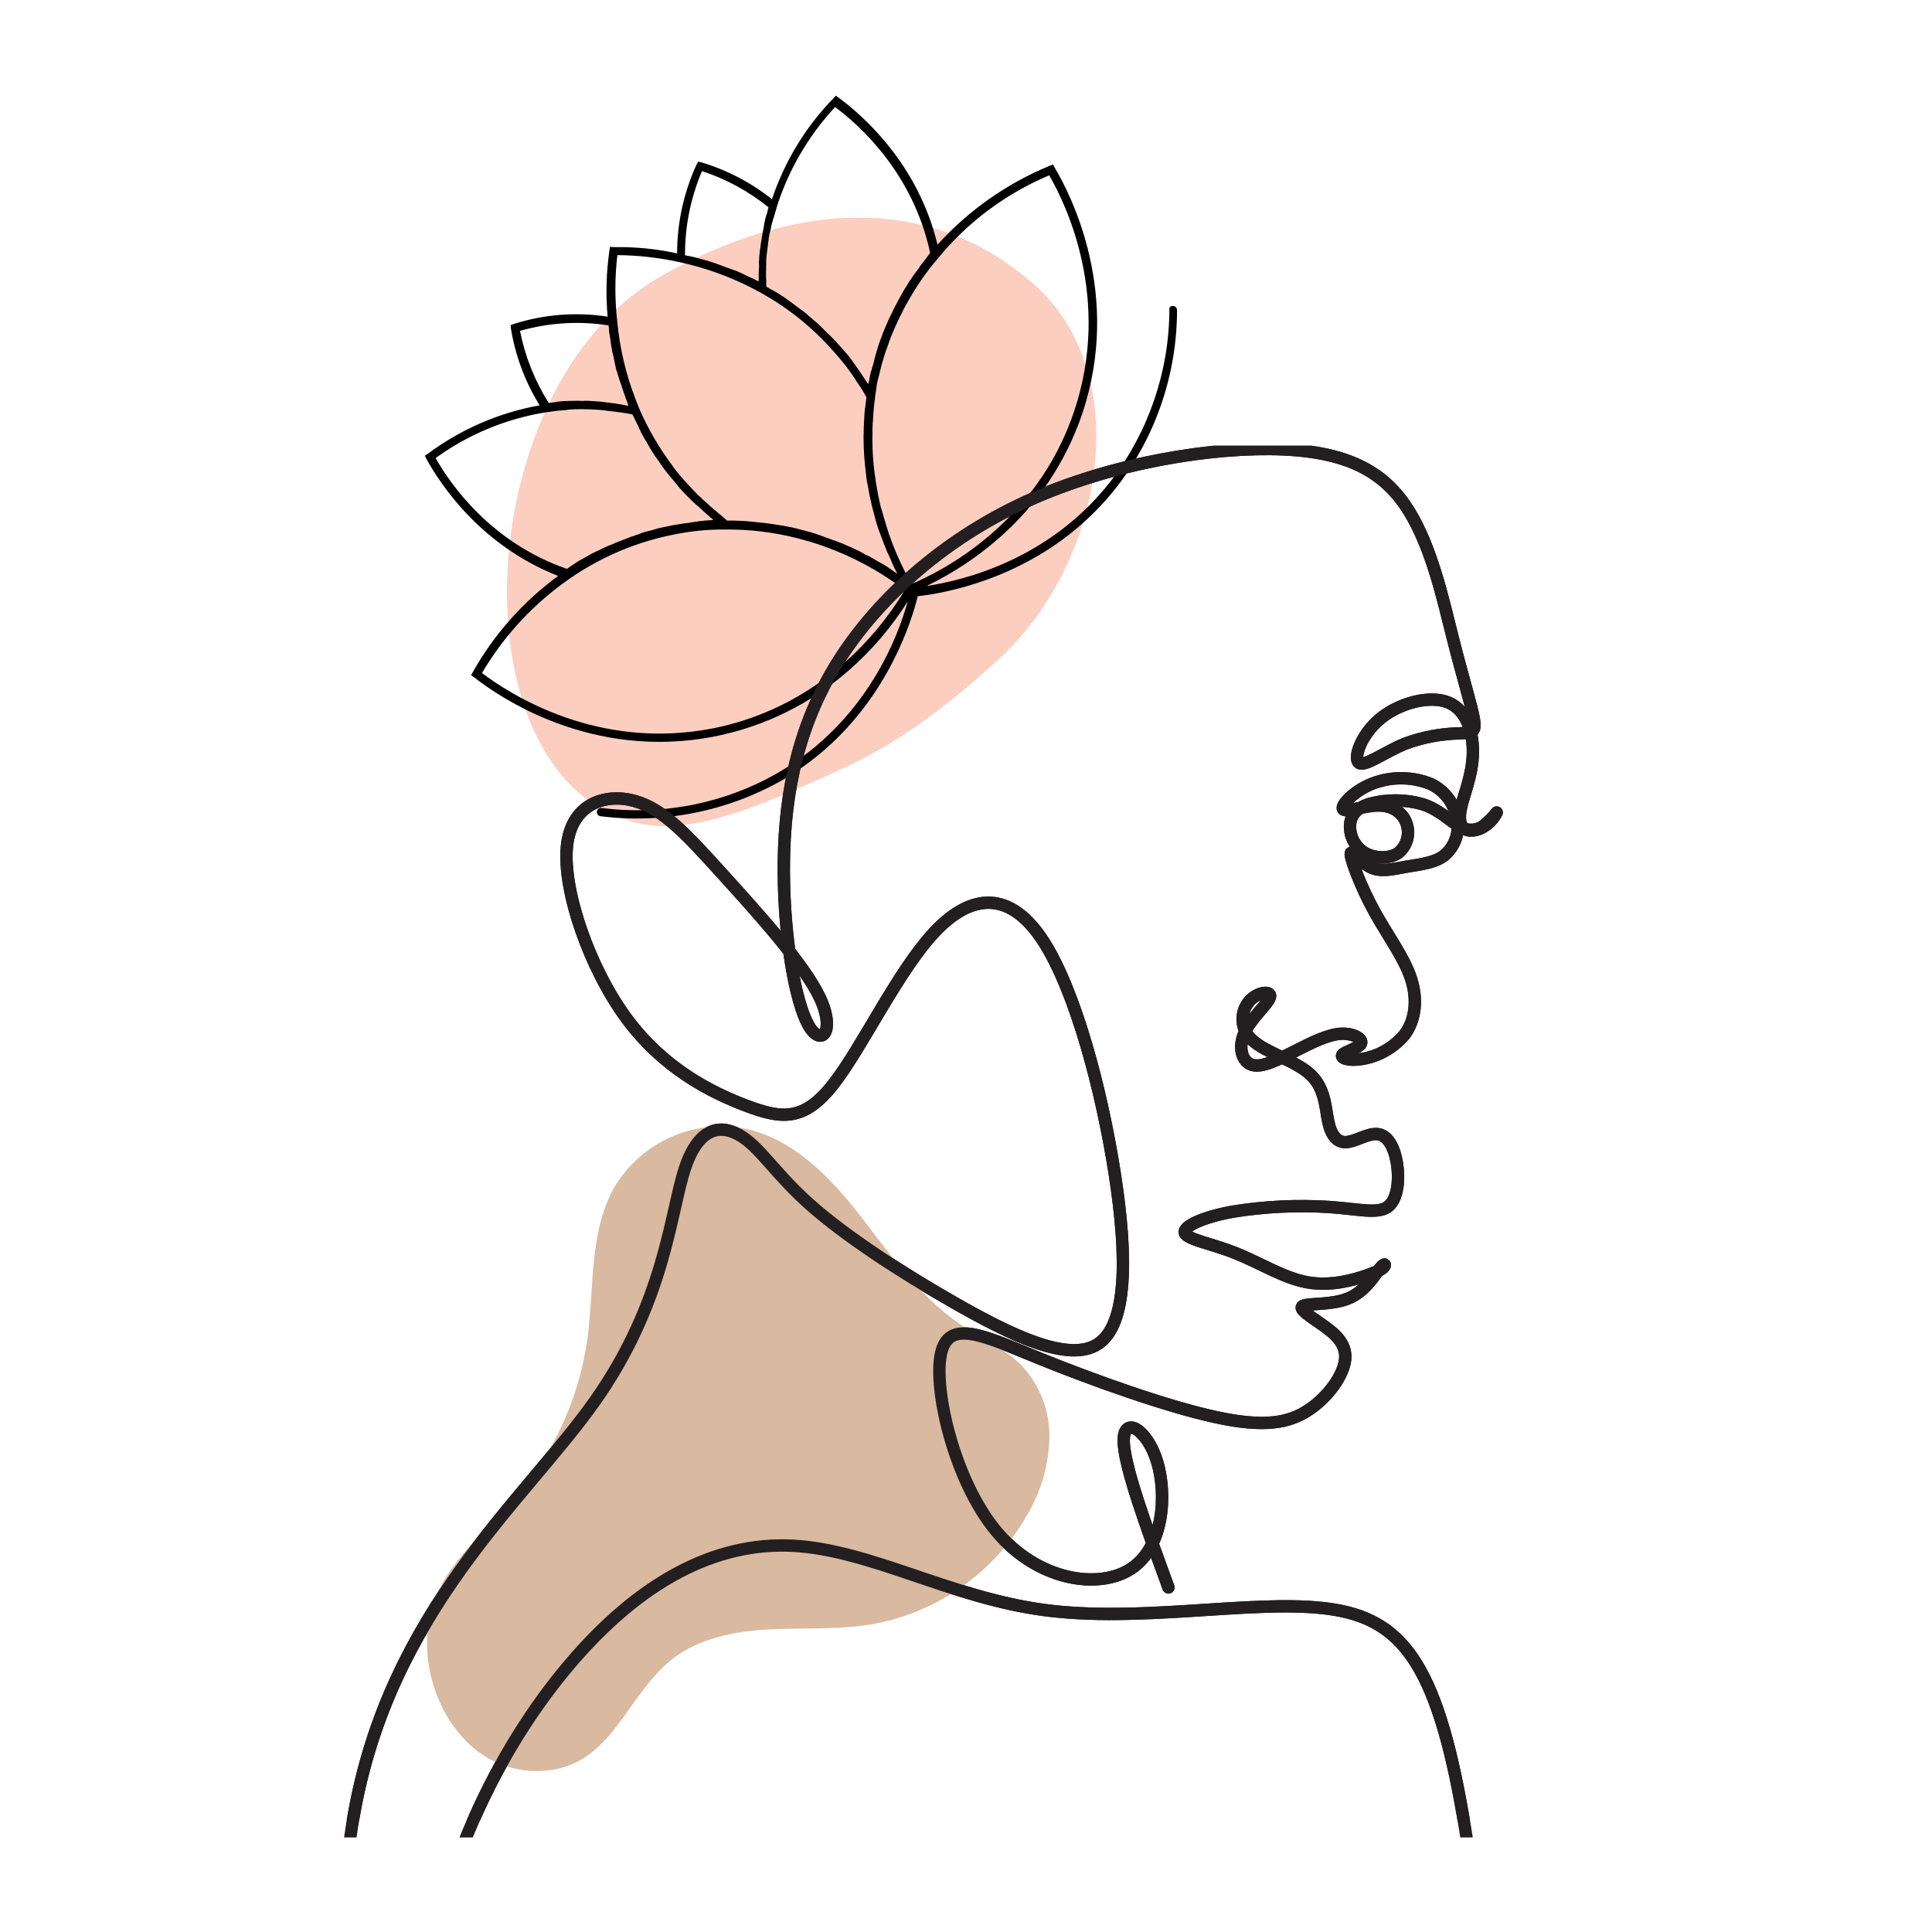
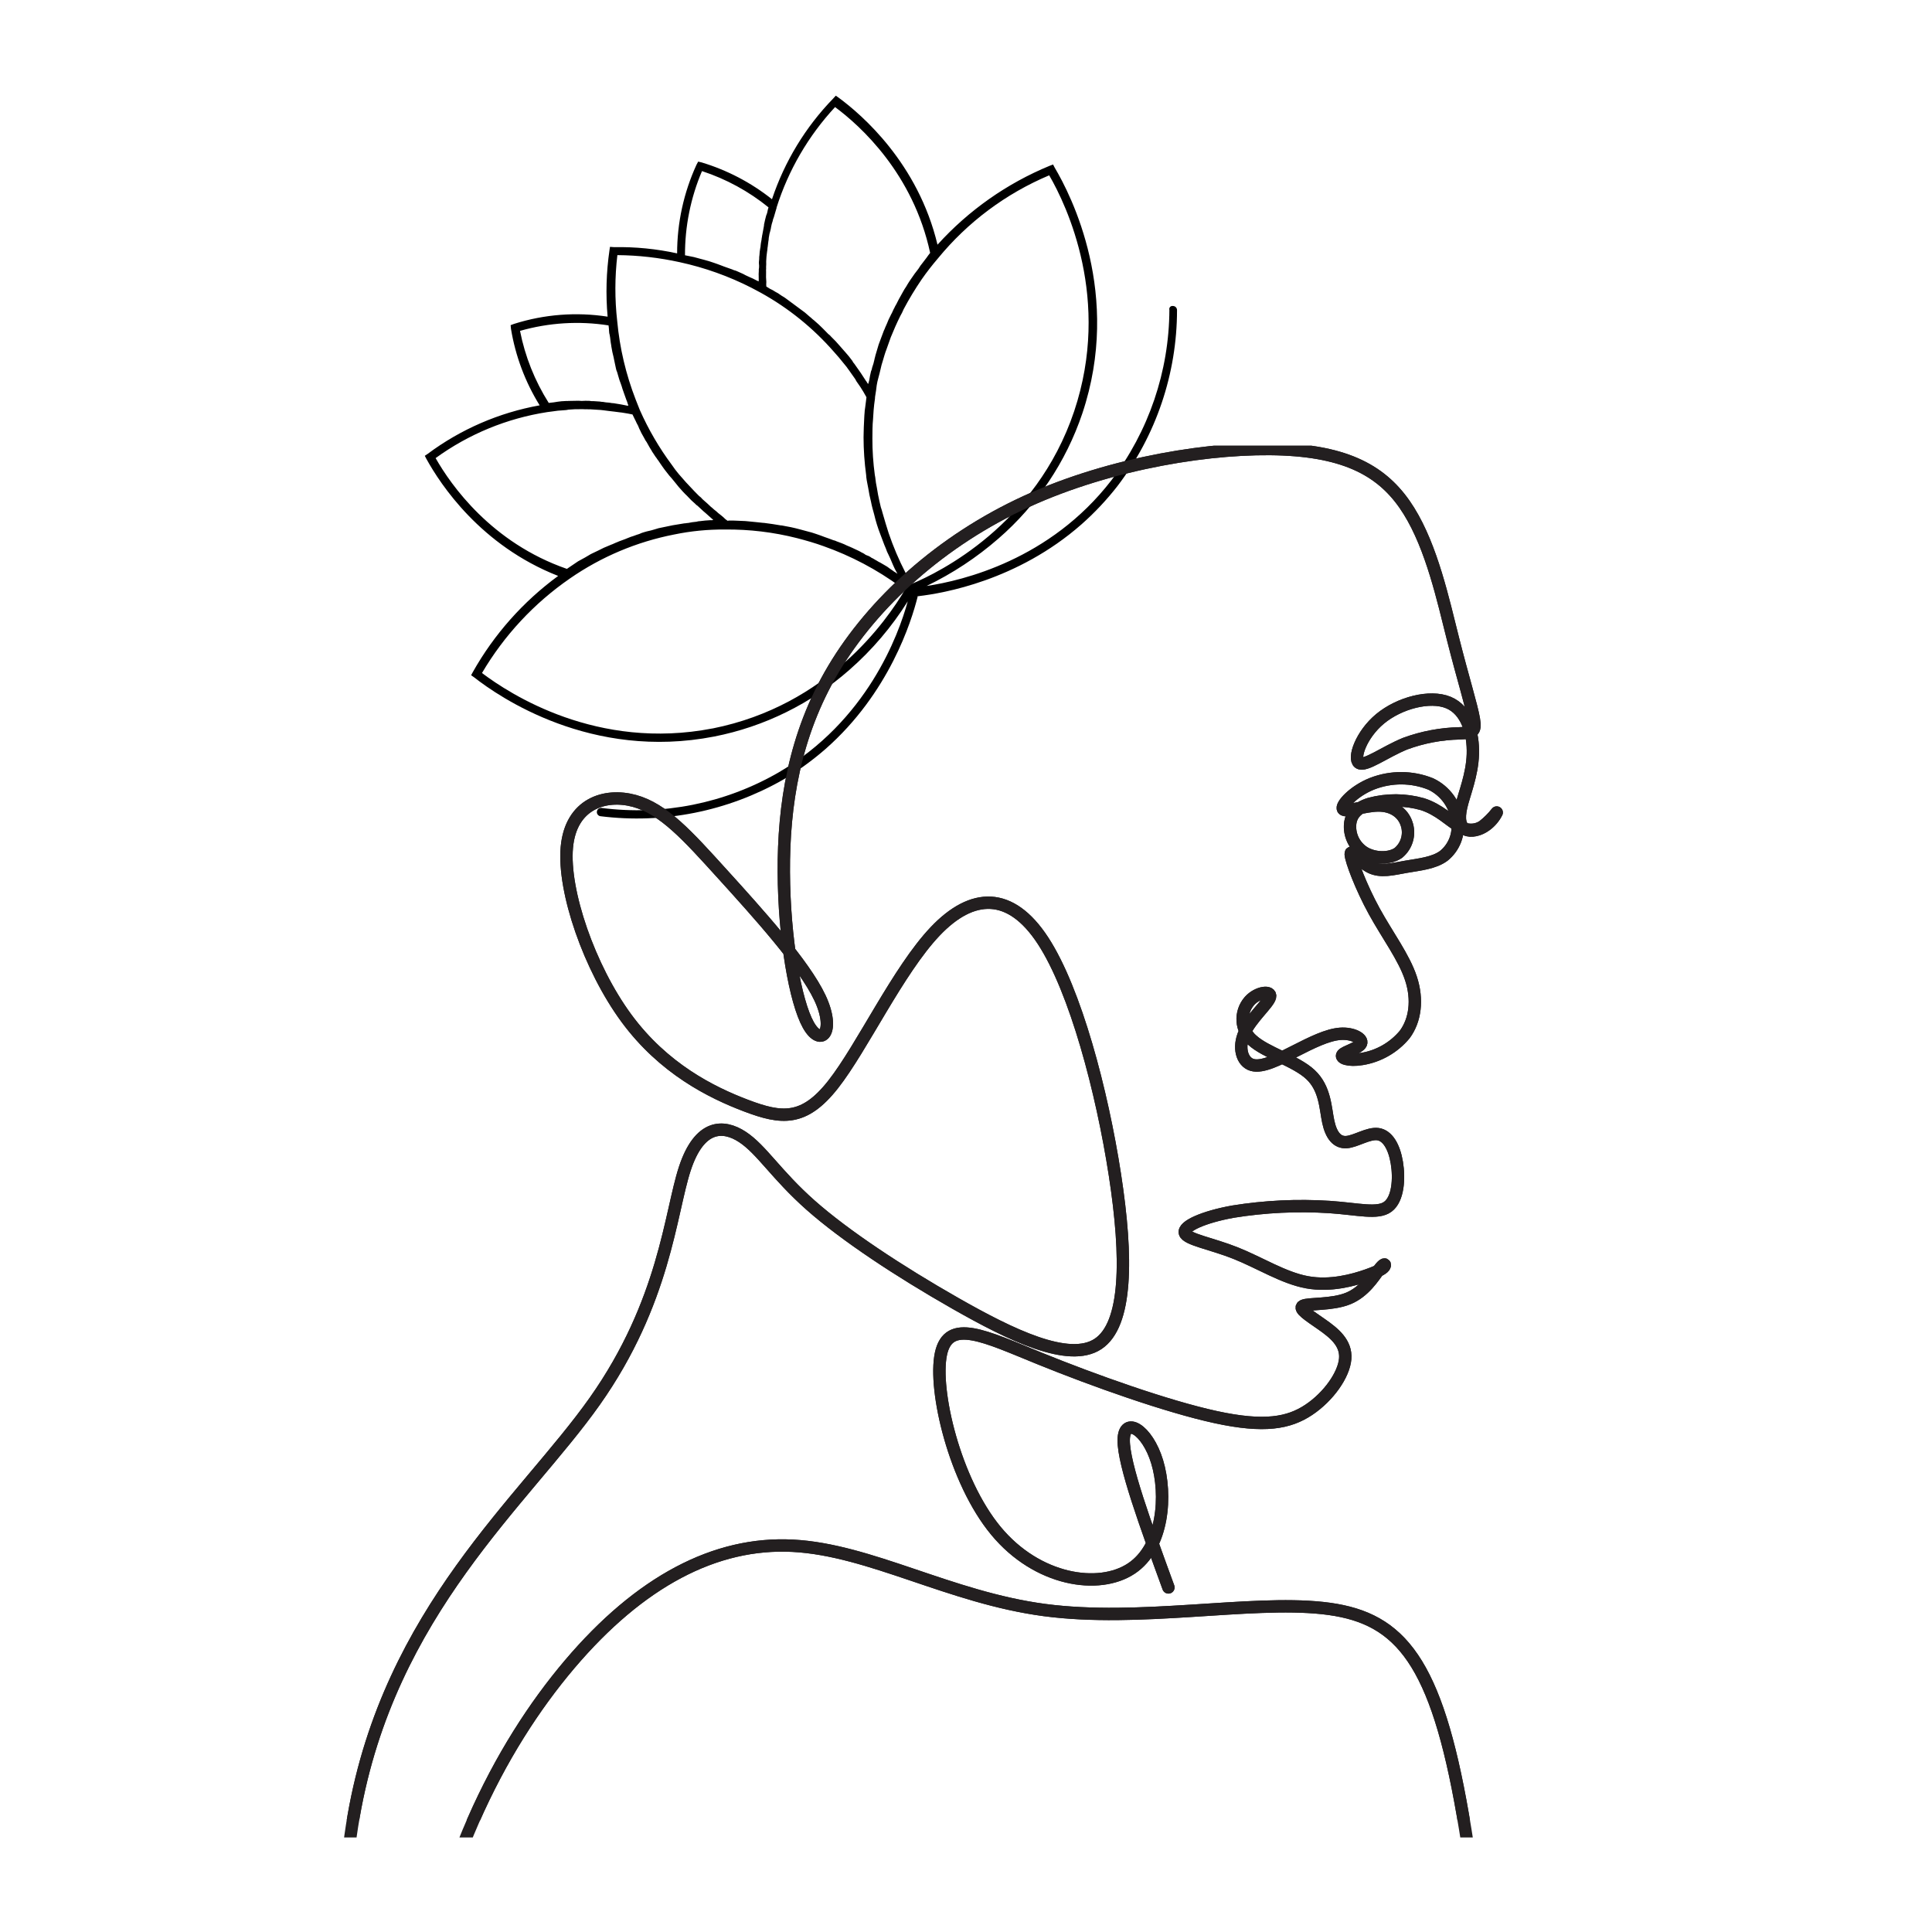
<svg xmlns="http://www.w3.org/2000/svg" id="Layer_1" viewBox="0 0 400 400">
  <defs>
    <clipPath id="clippath">
      <rect x="51.86" y="-383.94" width="296.27" height="327.89" fill="none" />
    </clipPath>
    <clipPath id="clippath-1">
      <rect x="104.64" y="45.04" width="122.61" height="126.33" fill="none" />
    </clipPath>
    <clipPath id="clippath-2">
      <rect x="82.07" y="39.97" width="152.87" height="136.15" transform="translate(-2.39 212.51) rotate(-67.27)" fill="none" />
    </clipPath>
    <clipPath id="clippath-3">
      <rect x="82.07" y="39.97" width="152.87" height="136.15" transform="translate(-2.39 212.51) rotate(-67.27)" fill="none" />
    </clipPath>
    <clipPath id="clippath-4">
      <rect x="70.14" y="92.28" width="259.72" height="288.15" fill="none" />
    </clipPath>
    <clipPath id="clippath-5">
      <rect x="87.66" y="19.57" width="156.05" height="150.21" fill="none" />
    </clipPath>
    <clipPath id="clippath-6">
      <rect x="81.57" y="36.35" width="160.43" height="110.27" transform="translate(-20.16 129.45) rotate(-41.27)" fill="none" />
    </clipPath>
    <clipPath id="clippath-7">
      <rect x="81.57" y="36.35" width="160.43" height="110.27" transform="translate(-20.16 129.45) rotate(-41.27)" fill="none" />
    </clipPath>
    <clipPath id="clippath-8">
      <rect x="81.57" y="36.35" width="160.43" height="110.27" transform="translate(-20.16 129.45) rotate(-41.27)" fill="none" />
    </clipPath>
    <clipPath id="clippath-9">
      <rect x="88.19" y="232.94" width="129.51" height="133.76" fill="none" />
    </clipPath>
    <clipPath id="clippath-10">
      <rect x="83.69" y="257.06" width="143.71" height="107.48" transform="translate(-191.77 323.58) rotate(-65.52)" fill="none" />
    </clipPath>
    <clipPath id="clippath-11">
-       <rect x="83.69" y="257.06" width="143.71" height="107.48" transform="translate(-191.77 323.58) rotate(-65.52)" fill="none" />
-     </clipPath>
+       </clipPath>
    <clipPath id="clippath-12">
      <rect x="83.69" y="257.06" width="143.71" height="107.48" transform="translate(-191.77 323.58) rotate(-65.52)" fill="none" />
    </clipPath>
    <clipPath id="clippath-13">
      <rect x="70.14" y="92.28" width="254.14" height="284.57" fill="none" />
    </clipPath>
  </defs>
  <g clip-path="url(#clippath)">
    <g id="Group_35182">
-       <path id="Path_37697" d="M343.9-244.43c-1.94,2.31-4.45,4.08-7.28,5.12l-1.27,.32h-.38l-.57,.13h-1.27c.13-1.27,.32-2.47,.57-3.73,1.97-8.19,2.97-16.58,2.97-25,3.16,.32,1.2-4.43,.19-6.14,1.45-.82-3.23-5.51-3.61-5.95-2.66-3.1-5-6.39-6.14-10.32s-1.71-7.47-2.72-11.2-2.85-9.24-4.62-13.74c-3.29-8.75-8.13-16.83-14.3-23.86-5.71-6.24-12.67-11.2-20.44-14.56-4.99-2.14-10.29-3.49-15.7-3.99-5.16-.42-10.35-.16-15.44,.76-10.09,1.48-19.97,4.16-29.43,7.98-7.06,3.04-13.84,6.71-20.25,10.95-3.67,2.4-7.4,4.74-10.88,7.4-2.97,2.07-5.35,4.89-6.9,8.16-1.58,3.29-2.02,7.79-1.71,11.9s.57,8.48-.82,12.66c-.63,2.03-1.62,3.94-2.91,5.63-1.46,1.77-3.1,3.29-4.68,4.93-3.23,3.36-6.26,6.96-9.24,10.57s-5.82,6.96-8.48,10.63c-1.92,2.49-3.47,5.24-4.62,8.16-1.27,3.66-1.64,7.56-1.08,11.39,.44,3.48,1.65,6.71,2.59,10.06,.63,2.09,1.27,4.68-.57,6.39s-4.11,.95-6.01,.38c-3.29-.89-6.39-2.15-9.62-3.1-8.35-2.47-17.02-2.66-25.12,.89-4.58,1.93-8.71,4.77-12.15,8.35-2.42-4.96-4.49-10.07-6.2-15.32-5.06-17.21-6.9-36.13-2.85-53.67,3.61-15.63,11.77-29.81,22.21-41.83,10.33-12.08,22.93-22.02,37.08-29.24,6.75-3.31,13.7-6.19,20.82-8.61,6.34-2.33,12.81-4.31,19.36-5.95,3.57-.87,7.16-1.58,10.79-2.13,3.63-.55,7.28-.93,10.94-1.14,3.66-.21,7.33-.26,11-.14,3.67,.12,7.33,.41,10.97,.87,3.64,.45,7.26,1.07,10.84,1.86,3.59,.79,7.13,1.74,10.63,2.84,3.5,1.11,6.94,2.38,10.32,3.8s6.7,3,9.94,4.73c4.68,2.47,9.68,5.32,13.42,9.05,.3,.31,.58,.65,.82,1.01-.06-.06,0,.13,0,.19s0,.06,.06,0c-.23,.05-.46,.07-.7,.06h-.44l-.82-.19c-4.11-1.01-8.23-2.6-12.28-3.86-15.89-5.14-32.37-8.21-49.04-9.11-10.98-.42-21.97,.17-32.85,1.77-8.73,1.26-17.59,2.85-25.88,5.95-1.84,.7-4.37,1.46-5.7,3.04s.06,2.4,1.2,3.04c1.22,.57,2.52,.91,3.86,1.01,2.6,.38,5.25,.63,7.85,.95,8.61,1.01,17.28,2.02,25.82,3.54h-3.99c-3.67,0-7.28,0-10.88,.19-9.39,.38-18.68,2.09-27.59,5.06-15.31,5.32-27.91,16.01-37.34,29.05-6.71,9.37-12.47,20.25-15.12,31.58-.51,2.09-1.58,5.57-.32,7.66,2.47,3.99,5.89-.44,7.85-2.34,5.34-5.5,11.36-10.31,17.91-14.3,8.99-5.35,18.87-9.02,29.17-10.82,3.45-.75,6.98-1.02,10.51-.82l1.52,.19h.25c-.5,.83-1.2,1.52-2.02,2.02-1.46,.95-3.04,1.84-4.56,2.66-11.77,6.45-23.29,12.97-33.66,21.52-14.23,11.55-25.71,26.12-33.6,42.66-.44,.95,2.15,2.66,2.53,1.83,8.28-17.28,20.45-32.4,35.56-44.18,5.99-4.67,12.29-8.92,18.86-12.72,4.62-2.72,9.36-5.13,13.99-7.79,1.45-.73,2.83-1.6,4.11-2.59,.78-.45,1.33-1.21,1.52-2.09,.13-1.84-2.47-2.97-3.92-3.35-2.95-.55-5.96-.59-8.92-.13-18.48,2.09-35.94,10.82-49.3,23.61-1.77,1.71-3.42,3.48-5.25,5.06l-.25,.25c0-.4,.01-.8,.06-1.2,.2-1.82,.56-3.62,1.08-5.38,3.23-11.77,9.49-23.04,16.96-32.59,4.76-6.19,10.37-11.68,16.64-16.33,7.52-5.39,16-9.28,24.99-11.46,8.69-2.04,17.59-3.08,26.52-3.1h8.73c.89,0,3.35,.25,4.05-.57s-.89-1.96-1.52-2.28c-1.4-.57-2.87-.95-4.37-1.14-8.73-1.65-17.72-2.72-26.58-3.73l-8.29-1.01-1.33-.19c.59-.58,1.27-1.05,2.02-1.39,2.91-1.35,5.94-2.41,9.05-3.17,9.96-2.72,20.15-4.5,30.44-5.32,10.81-.94,21.68-.84,32.46,.32,14.94,1.65,29.37,5.38,43.54,10.06l5.76,1.84c1.06,.35,2.17,.54,3.29,.57,3.1-.32-1.64-4.68-2.28-5.32-4.86-3.94-10.17-7.3-15.82-10-8.26-4.16-16.93-7.43-25.88-9.75-19.73-4.99-40.38-5.01-60.12-.06-6.56,1.64-13.02,3.62-19.36,5.95-7.17,2.46-14.17,5.4-20.95,8.8-14.15,7.34-26.74,17.35-37.07,29.48-10.44,12.02-18.54,26.46-22.08,42.21-3.99,17.59-2.09,36.58,3.04,53.79,1.77,6.01,4.49,11.58,7.09,17.28l.32,.57c-2.11,2.4-3.8,5.14-5,8.1-2.4,5.82-2.21,12.09-.76,18.16-3.16,2.53-6.64,4.81-9.43,7.72-5.51,5.76-7.6,13.54-7.09,21.39,.6,7.77,2.92,15.31,6.77,22.09,2.66,4.87,6.2,9.81,10.82,13.23-.41,1.04-.68,2.12-.82,3.23-.82,6.01,3.74,10.95,8.35,14.11,5.73,3.83,12.32,6.18,19.17,6.83,5.25,.57,12.02,.25,15.76-4.11,4.75-5.51,2.72-14.68,.89-20.95-2.35-8.35-6.16-16.21-11.26-23.23-5.06-6.77-11.58-12.02-17.66-17.78-2.9-2.62-5.45-5.6-7.59-8.86-2.38-3.71-4.11-7.8-5.13-12.09,2.73-2.05,4.96-4.69,6.52-7.72,1.56-3.27,2.17-6.91,1.77-10.51-.4-2.81-1.24-5.54-2.47-8.1,4.72-5.35,10.9-9.2,17.78-11.08,8.48-2.28,16.64-.19,24.68,2.59,3.48,1.2,11.07,4.3,12.72-1.14,.7-2.47-.51-5.32-1.2-7.6-1.35-3.71-2.06-7.63-2.09-11.58,.04-3.4,.89-6.74,2.47-9.75,1.77-3.16,3.82-6.15,6.14-8.92,5.38-6.96,11.15-13.62,17.27-19.93,1.34-1.3,2.52-2.74,3.55-4.3,1.63-2.89,2.61-6.11,2.85-9.43,.38-3.99-.51-7.91-.32-11.9,.19-4.05,1.68-7.93,4.24-11.07,2.59-3.16,6.14-5.57,9.56-7.85s6.52-4.3,9.87-6.33c7.25-4.48,14.98-8.13,23.04-10.88,5.11-1.71,10.33-3.04,15.63-3.99,5.14-1.17,10.37-1.87,15.63-2.09,10.36-.2,20.52,2.85,29.05,8.73,15.5,10.57,23.61,29.05,28.03,46.71,.82,3.48,1.39,7.15,2.66,10.51,1.63,3.76,3.88,7.23,6.65,10.25l.32,.38c-1.82-1.18-3.87-1.95-6.01-2.28-2.03-.34-4.1-.29-6.11,.15-1,.22-1.98,.54-2.92,.95-.94,.41-1.84,.91-2.68,1.49-.64,.17-1.25,.4-1.84,.7-1.42,.52-2.66,1.42-3.61,2.59-.13,.21-.22,.44-.29,.68-.13,.48-.11,.98,.03,1.45,.07,.23,.18,.46,.32,.66-.7,1.14-1.33,2.34-1.96,3.54-2.16,3.76-3.21,8.06-3.04,12.4,.32,4.37,2.53,8.61,5.25,12.22,2.95,4.06,6.21,7.89,9.75,11.45,1.72,1.61,3.58,3.05,5.57,4.3,1.64,1.14,4.05,1.96,5.32,3.55,2.85,3.54,.63,9.43-1.64,12.72-1.28,1.62-2.7,3.12-4.24,4.49-1.58,1.45-3.16,2.97-4.87,4.43s-1.77,1.58-2.85,1.9-3.1-.7-4.56-.76h-.76l.44-.32c1.23-.96,2.32-2.08,3.23-3.35,.82-1.08,2.02-2.78,1.2-4.18-2.02-3.61-7.28-.76-9.75,.76s-3.86,2.22-4.43,4.18,.19,2.47,.95,3.42c-.88,.19-1.76,.32-2.66,.38-1.74,.27-3.52,.12-5.19-.44-1.52-.7-1.45-2.78-1.2-4.18,.53-2.4,1.71-4.62,3.42-6.39,.63-.7-1.83-2.66-2.53-1.9-2.47,2.85-5.06,7.53-2.91,11.2s6.07,4.11,9.62,3.92c1.3-.08,2.59-.24,3.86-.51,1.28,.87,2.85,1.19,4.37,.89,.83-.31,1.64-.69,2.4-1.14,1.07-.32,2.21-.25,3.23,.19,1.22,.53,2.59,.6,3.86,.19,1.11-.59,2.13-1.34,3.04-2.22l4.81-4.43,1.52-1.39c.12,.48,.2,.96,.25,1.45-1.61,1.08-3.11,2.31-4.49,3.67-.76,.76-1.77,1.9-.76,2.85,1.24,.9,2.9,1,4.24,.25,1.09-.68,1.87-1.78,2.15-3.04,.42-1.96,.29-4-.38-5.88-.06-.06-.06-.19-.13-.25,.58-.63,1.13-1.28,1.64-1.96,2.34-3.35,3.99-8.1,2.53-12.15s-6.14-5.7-9.56-8.16-6.83-6.58-9.87-10.25c-1.01-1.27-2.09-2.59-3.04-3.92l.38,.32c3.08,2.23,6.56,3.87,10.25,4.81,2.85,.76,5.7,1.33,8.35,2.28h.25c.76,5.51,3.73,10.76,6.39,15.63,1.14,2.21,2.66,4.3,3.8,6.52,1.83,3.9,2.74,8.16,2.66,12.47,.13,8.29-1.33,16.2-2.85,24.3-1.43,7.42-2.43,14.93-2.97,22.47-.19-.74-.49-1.44-.89-2.09-.06-.49-.17-.98-.32-1.45-.39-1.39-.39-2.85,0-4.24,.25-1.2,.82-2.4,1.2-3.61,.8-2.53,.71-5.25-.25-7.72-.97-2.65-2.83-4.89-5.25-6.33-1.44-.73-3.09-.98-4.68-.7-2.63,.31-5.28,.33-7.91,.06-1.83-.25-3.48-.89-5.25-1.2-1.49-.24-3.02-.09-4.43,.44-1.31,.51-2.51,1.27-3.54,2.22-3.16,2.47-6.26,5-9.56,7.34-5,3.48-10.12,6.96-15.69,9.43l-2.72,1.08-1.9,.63c-.19,.06-.76,.13-.82,.38s-.13,.19-.06,.44c.3,.65,.84,1.15,1.52,1.39l.32,.13,1.08,.95c1.99,1.34,4.14,2.42,6.39,3.23,5.67,2.3,11.57,4.02,17.59,5.13,3.35,.67,6.73,1.16,10.12,1.45,3.71,.25,7.42,.32,11.14,.19,2.98,.01,5.96-.14,8.92-.44,1.96-.19,3.86-.95,4.74-2.59-.38,7.78,.25,15.57-.13,23.35-.27,3.96-.93,7.88-1.96,11.71-.82,3.42-1.71,6.96-4.24,9.56s-7.09,3.48-11.01,3.67c-8.86,.44-17.85-.06-26.71-.19-6.39-.13-12.72-.19-19.11-.44-15.95-.57-31.77-2.53-47.59-4.68-6.96-1.01-14.11-1.9-20.88-3.92-5.58-1.7-10.65-4.77-14.74-8.92-5.82-5.57-10-12.53-13.73-19.56-4.74-9.05-9.56-18.29-12.85-27.97-1.77-5.19-3.23-10.82-2.91-16.39,.25-4.3,2.02-8.04,4.11-11.77l1.14-2.15c3.51,2.92,6.45,6.46,8.67,10.44,3.73,6.77,4.43,14.36,7.09,21.52,4.87,13.1,18.04,19.93,31.2,22.15,12.84,2.17,26.01,1.12,38.35-3.04,5.38-1.9,17.46-7.28,10.95-14.37-1.8-1.8-3.72-3.47-5.76-5-3.29-2.72-6.52-5.57-9.56-8.61-6.45-6.41-12.09-13.59-16.77-21.39-3.36-5.7-6.52-11.33-11.01-16.2-6.14-6.52-13.28-12.03-21.14-16.32-6.14-3.42-13.92-7.34-21.2-6.52-2.28,.25-4.68,1.08-6.07,3.04s-1.33,3.86-1.46,5.82c-.63,8.48-2.02,16.77-5.63,24.56-5.44-3.86-11.01-7.6-16.58-11.39-4.05-2.78-8.16-5.63-12.4-8.16-2.62-1.61-5.48-2.79-8.48-3.48-7.28-1.39-15.31,2.97-18.54,9.49-2.59,5.12-1.46,11.58-.19,16.9,3.04,13.23,10.63,25.63,19.62,35.7,3.48,3.86,7.4,7.72,12.02,10.38,.57,1.9,1.2,3.86,1.71,5.82,1.49,6.17,2.63,12.43,3.42,18.73,1.3,8.16,1.74,16.43,1.33,24.68-.44,8.61-.57,17.65-3.35,25.88-2.19,6.62-6.36,12.41-11.96,16.58-6.27,4.62-13.73,7.53-20.57,11.01-6.19,3.12-12.17,6.63-17.91,10.51-13.55,8.92-27.22,18.03-39.75,28.35C23.24,11.32-.3,42.14-17.32,75.49c-9.8,19.28-17.3,39.65-22.34,60.69-2.03,8.04-3.55,16.2-4.56,24.43-.57,4.49-1.39,9.49-.57,13.98,.38,1.9,2.72,4.94,4.75,3.23s2.47-4.37,3.29-6.2c4.74-11.01,8.99-22.28,13.8-33.23C-14.94,119.94-5.98,101.9,3.88,84.35c9.55-16.96,19.8-33.8,32.27-48.8,7.66-9.24,16.39-17.66,26.64-23.86C73.81,5.07,85.99,.63,98.68-1.4c18.16-2.66,38.92-.06,54.36,10.32,7.6,5.06,13.35,11.9,17.97,19.68,3.86,6.39,6.96,13.23,11.2,19.37,9.49,13.67,24.87,20.44,41.39,19.74,1.52-.06-1.14-2.78-2.28-2.72-9.49,.44-19.24-1.46-27.09-7.03-6.07-4.3-10.12-10.57-13.67-16.96s-7.28-13.8-12.09-20c-5.74-7.35-13.02-13.36-21.32-17.59-15.63-7.97-34.93-10.13-52.08-7.34-12.35,2.11-24.2,6.51-34.93,12.98-10,6.01-18.6,14.05-26.14,22.91C21.6,46.63,11.41,63.15,1.92,79.79c-9.97,17.54-19.03,35.58-27.15,54.05-5,11.33-9.43,22.91-14.24,34.3-.7,1.52-1.26,3.35-2.15,4.93v-.89c.18-6.36,.9-12.69,2.15-18.92,1.61-9.21,3.75-18.31,6.39-27.28C-21.36,86.01-.99,49.11,26.6,17.9,37.62,5.15,49.96-6.4,63.43-16.53c11.83-8.73,23.92-17.15,36.32-25.06,7.59-4.87,15.82-8.61,23.86-12.66,5.76-2.85,11.39-6.08,15.5-11.01s7.28-12.41,8.42-19.56c1.35-8.84,1.94-17.77,1.77-26.71-.19-8.35-1.58-16.52-2.97-24.68-.77-5.02-1.87-9.99-3.29-14.87l-.38-1.33c.7,.29,1.42,.54,2.15,.76,4.81,1.52,14.56,3.8,17.09-2.47,1.14-2.78,.38-6.26-.51-9.05-1.22-3.76-2.85-7.37-4.87-10.76-1.96-3.47-4.3-6.72-6.96-9.68-2.84-3.12-4.52-7.12-4.74-11.33-.19-3.73,.38-7.15-1.39-10.63-2.02-3.61-5.09-6.53-8.8-8.35-6.77-3.48-16.58-3.86-20.44,3.92s-.51,13.67,2.21,20.25c1.58,3.92,3.16,7.97,5.7,11.39,1.08,1.49,2.36,2.83,3.8,3.99,1.84,1.52,4.3,2.09,6.08,3.67,3.54,3.23,4.74,9.18,6.26,13.54l.19,.51c-4.37-2.85-8.1-7.03-11.2-10.95-5.82-7.04-10.52-14.94-13.92-23.42-2.27-5.44-3.49-11.25-3.61-17.15,0-7.28,4.87-13.17,11.9-15.32,7.03-2.15,12.85,2.02,18.42,5.76,7.68,5.15,15.27,10.36,22.78,15.63l.19,.13c-2.09,4.18-4.56,7.98-5.32,12.66s.06,8.42,1.01,12.47c2.15,9.18,6.33,17.66,10.5,26.01,6.9,14.05,14.62,28.8,28.6,37.02,4.56,2.66,9.75,4.05,14.87,5.12,8.04,1.64,16.2,2.59,24.3,3.67,14.08,1.95,28.26,3.18,42.46,3.67l24.55,.44c7.15,.13,14.68,.76,21.83-.38,4.05-.63,7.53-2.34,9.62-6.01s2.59-7.4,3.42-11.08c.75-3.32,1.15-6.72,1.2-10.13,.13-8.92-.32-17.72,.38-26.64,.68-8.01,1.8-15.97,3.36-23.86,1.64-7.85,2.85-15.89,2.4-23.92-.21-4.05-1.24-8.01-3.04-11.64-1.14-2.21-2.6-4.3-3.8-6.52-2.2-3.79-4.04-7.77-5.5-11.9-.3-1.01-.51-2.05-.63-3.1l1.27,.32c1.6,.32,3.24,.26,4.81-.19,3.33-1.04,6.28-3.05,8.48-5.76,.96-1.01-2.78-3.92-3.85-2.72ZM114.75-147.73c0,.13,.13,.19,.06,.32-.05-.1-.07-.21-.06-.32Zm-6.08-24.68c6.01,5.76,12.53,10.82,17.46,17.66,5.05,7,8.76,14.87,10.95,23.23,1.58,6.07,3.29,15.5-2.47,20.06-4.62,3.61-11.64,3.16-17.02,2.09s-12.53-3.67-16.77-8.23c-1.85-1.84-2.95-4.3-3.1-6.9-.03-1.63,.27-3.24,.89-4.74,1.83,1.1,3.95,1.61,6.07,1.46,2.91-.44,5.25-2.66,7.02-4.87,2.01-2.53,3.59-5.38,4.68-8.42,.63-1.64,1.77-4.24,.89-5.95-2.47-4.56-9.11,1.39-11.26,3.16-3.67,3.1-7.53,7.03-9.56,11.58-1.15-.91-2.2-1.93-3.16-3.04-2.36-2.67-4.4-5.6-6.07-8.73-3.83-6.87-5.97-14.54-6.27-22.4-.29-7.78,2.8-15.3,8.48-20.63,1.96-1.83,4.18-3.42,6.33-5.13,2.53,7.6,6.97,14.43,12.91,19.81Zm-9.49,41.83c.46-.96,.99-1.9,1.58-2.79,3.34-5.25,7.98-9.55,13.48-12.47l.51-.25c-.57,2.75-1.59,5.38-3.04,7.79-2.47,4.31-6.96,10.26-12.53,7.73Zm4.18-81.89c.23,3.69-.62,7.37-2.47,10.57-1.1,1.75-2.42,3.34-3.93,4.75-1.01-6.33-.32-12.47,3.04-18.16,.62-1.03,1.29-2.02,2.03-2.97,.72,1.86,1.17,3.83,1.33,5.82h0Zm200.8,9.75c.1-1.11,.7-2.12,1.64-2.72,1.78-1.41,3.76-2.54,5.88-3.35,.4-.18,.83-.31,1.27-.38l-.19,.38c-1.58,2.75-4,4.92-6.9,6.2-.51,.25-1.04,.44-1.58,.57-.08-.22-.12-.46-.13-.7h0Zm22.9,1.9c-.39,.39-.85,.68-1.37,.87-.51,.19-1.06,.26-1.61,.21-.02-.11,0-.22,.06-.32,.27-.46,.58-.88,.95-1.27,1.04-1,2.14-1.92,3.29-2.78-.06,1.22-.53,2.37-1.33,3.29Zm-24.43,26.52l5.88-4.62c.98-.87,2.12-1.54,3.35-1.96,1.28-.39,2.65-.39,3.92,0,2.22,.59,4.48,.99,6.77,1.2,2.3,.02,4.61-.08,6.9-.32h1.9l.44,.32c.41,.31,.77,.67,1.08,1.08,1.53,2.12,2.21,4.74,1.9,7.34-.25,2.53-1.71,4.74-1.9,7.21l-.32-.44c-1.32-2.12-3.01-3.99-5-5.5-2.42-1.72-5.27-2.72-8.23-2.91-2.83-.16-5.66,.09-8.42,.76-2.61,.45-5.15,1.19-7.59,2.22-2.02,.82-3.92,1.96-5.89,2.85-2.93,1.28-5.98,2.26-9.11,2.91l-1.71,.32c1.71-.95,3.42-2.02,5.12-3.04,3.77-2.26,7.4-4.73,10.89-7.41h0Zm28.98,12.03c-1.09-.64-2.24-1.19-3.42-1.64-5.89-2.34-12.21-2.72-18.48-2.15-3.29,.32-6.58,.76-9.81,1.14l4.68-2.34c2.4-1.03,4.91-1.81,7.47-2.34,2.69-.68,5.45-1.03,8.23-1.01,2.52,.02,4.96,.86,6.96,2.4,1.54,1.43,2.85,3.09,3.86,4.93,.19,.32,.36,.66,.51,1.01h0Zm2.72,8.36c-.95,2.41-3.86,2.6-6.01,2.66-5.19,.32-10.38,.44-15.5,.25-1.12,0-2.24-.06-3.36-.19h-.44l-2.09-.32c-6.23-.79-12.38-2.17-18.35-4.11-2.52-.84-4.99-1.81-7.4-2.91l-1.45-.76-.63-.32h-.19l3.67-.44,16.01-2.15,10.38-1.27c2.58-.35,5.18-.54,7.79-.57,3.23,0,6.45,.44,9.55,1.33,1.54,.38,3.03,.96,4.43,1.71,.85,.4,1.63,.96,2.28,1.64,0,.06,.06,.06,.06,.13,.19,.29,.4,.56,.63,.82,.83,1.34,1.05,2.97,.63,4.49h0Zm-195.67-9.81c-1.29-3.98-3.93-7.38-7.47-9.62-1.96-1.14-3.8-1.77-5.32-3.48-1.35-1.58-2.5-3.33-3.42-5.19-2.22-4.47-4.1-9.11-5.63-13.86-2.21-6.9-.19-16.39,8.29-17.59,3.15-.45,6.36,.06,9.21,1.45,.95,.46,1.85,1.01,2.68,1.65,3.8,2.98,4.49,6.77,4.43,11.27s.57,8.23,2.72,11.77,4.93,5.88,7.02,9.05c2.14,3.15,3.99,6.5,5.51,10,1.39,3.23,2.85,7.15,2.28,10.76-1.2,7.02-11.46,4.81-16.14,3.1l-.95-.38c-1.01-2.95-2.09-5.93-3.23-8.92h0Zm33.86-58.6c.38-4.62-.19-10.25,5.38-11.71,3.29-.82,7.03,.06,10.19,1.08,4.1,1.38,8.03,3.23,11.71,5.51,7.59,4.56,14.81,10.25,20.25,17.28,3.99,5.25,6.83,11.27,10.44,16.77,5.38,7.99,11.74,15.28,18.92,21.71,2.59,2.41,5.32,4.56,8.04,6.84,1.14,.89,2.97,2.09,3.42,3.55,1.01,3.1-3.23,5.88-5.38,7.15-10.44,6.08-24.11,7.53-35.95,6.96-13.23-.63-28.73-4.87-34.11-18.42-2.72-6.9-3.42-14.36-6.77-21.07-2.73-5.67-6.74-10.63-11.71-14.49,3.09-6.67,4.97-13.82,5.57-21.14h0Zm143.34-53.54l.76-.57c3.26-1.06,6.73-1.35,10.12-.82,2.23,.43,4.39,1.2,6.39,2.28l1.39,.82c.76,1.2,1.71,3.04,1.14,4.11-.11,.25-.36,.4-.63,.38-.42-.31-.94-.45-1.45-.38l-1.27-.57c-2.16-.74-4.43-1.1-6.71-1.08-1.88,.05-3.75,.33-5.57,.82-1.64,.5-3.35,.7-5.06,.57-1.04-.19-2.04-.53-2.98-1.01,1.04-1.71,2.34-3.25,3.87-4.56h0Zm15.38-1.64c-1.23-.55-2.5-.99-3.8-1.33l1.14,.25c.95,.17,1.86,.54,2.66,1.07h0Zm-21.26,30.63c-.2,.12-.32,.34-.32,.57-1.39-2.07-2.36-4.39-2.85-6.84-.66-4.62,.21-9.33,2.47-13.42l2.02-3.67c.85,.54,1.74,1,2.66,1.39,3.54,1.39,6.71,.32,10.25-.38,2.32-.46,4.71-.44,7.03,.06l2.09,.7c-.04,4.57-.34,9.13-.89,13.67-.31,2.52-.77,5.01-1.39,7.47-3.2-2.47-7.26-3.56-11.27-3.04-3.49,.41-6.84,1.6-9.81,3.48Zm19.43,6.84c-2.73-.99-5.52-1.79-8.35-2.4-1.42-.33-2.81-.75-4.18-1.27-.7-.25-1.37-.54-2.02-.89,2.13-1.16,4.44-1.95,6.84-2.35,1.54-.33,3.13-.37,4.68-.13,.76,.14,1.5,.35,2.22,.64,.3,.15,.58,.34,.82,.57h.25l.38,.38,.44,.38c-.14,.52-.24,1.05-.32,1.58-.25,1.14-.38,2.31-.38,3.48h-.38Z" fill="#1d1d1b" />
-     </g>
+       </g>
  </g>
  <g>
    <g clip-path="url(#clippath-1)">
      <g id="Group_35195">
        <g clip-path="url(#clippath-2)">
          <g id="Group_35194">
            <g clip-path="url(#clippath-3)">
              <g id="Group_35193">
-                 <path id="Path_37721" d="M133.65,170.73c11.76,2.07,28.32-6.03,39.52-11.01,12.58-5.6,22.89-13.47,33.35-22.98,22.24-20.22,28.64-59.13,7.67-77.76-22.3-19.82-51.03-16.69-77.38-1.75-40.43,22.92-43.33,106.44-3.16,113.5" fill="#fbcec0" />
-               </g>
+                 </g>
            </g>
          </g>
        </g>
      </g>
    </g>
    <g clip-path="url(#clippath-4)">
      <g id="Group_35196">
        <path id="Path_37725" d="M329.08,537.35c-4.66-9.6-9.32-19.21-13.44-50.35s-7.68-83.83-13.3-114.15-13.3-38.28-28.52-39.92-37.98,3.02-57.59,.41-36.06-12.48-52.1-13.31-31.67,7.41-46.21,24.56-27.97,43.22-32.09,77.79,1.1,77.65-2.88,68.05-17.14-71.89-9.73-114.42c7.4-42.53,35.38-65.31,49.91-85.88s15.63-38.96,18.65-48.16,7.95-9.19,11.93-6.58,6.99,7.82,14.12,14.13,18.37,13.72,29.96,20.32,23.51,12.39,29.54,8.41,6.17-17.73,3.5-35.03-8.16-38.15-14.88-48.45-14.67-10.02-22.35-1.92-15.08,24.01-21.12,31.69-10.69,7.14-17.96,4.39-17.14-7.68-24.82-18.11-13.16-26.34-12.34-35.4,7.95-11.25,13.99-9.6,10.97,7.14,18.24,15.16,16.86,18.59,20.16,25.59,.28,10.42-2.4,5.62-5-17.83-5.07-31.62,2.12-28.33,10.28-42.05,22.28-26.62,39.97-34.71c17.69-8.09,38.94-11.39,53.13-10.77s21.32,5.14,26.05,12.76,7.06,18.32,9.12,26.48,3.84,13.79,4.32,16.6-.34,2.81-2.95,2.95c-3.84,.08-7.64,.8-11.24,2.12-4.25,1.72-8.36,4.87-9.6,3.98s.41-5.83,4.39-9.12,10.28-4.94,14.12-3.36,5.21,6.38,5.07,10.7-1.78,8.16-2.4,10.84-.21,4.18,.89,4.73,2.88,.14,4.25-.89c.93-.69,1.68-1.58,2.2-2.61-.82,1.05-1.77,1.99-2.81,2.81-1.51,1.03-3.5,1.03-5.01,0-1.92-1.1-4.11-3.43-7.54-4.53-3.58-1.02-7.37-1.04-10.97-.07-2.88,.89-3.98,2.54-4.04,4.53-.07,2.24,1.05,4.36,2.95,5.55,2.05,1.24,5.21,1.37,7.06,.07,1.81-1.5,2.47-3.97,1.65-6.17-.76-2.13-2.81-3.64-5.76-3.64s-6.79,1.51-7.34,.76,2.19-3.77,6.03-5.28c3.91-1.52,8.25-1.5,12.13,.07,3.03,1.44,5.11,4.35,5.49,7.68,.42,2.73-.66,5.47-2.81,7.2-2.05,1.51-5.07,1.78-7.82,2.26s-5.21,1.17-7.4,.07-4.11-3.98-4.04-2.67,2.12,6.79,4.87,11.8,6.17,9.54,7.61,13.93,.89,8.64-1.3,11.59c-2.24,2.7-5.38,4.5-8.84,5.07-2.81,.48-4.59-.21-4.04-.89s3.43-1.37,3.84-2.33-1.65-2.19-4.32-1.99-5.96,1.85-9.32,3.56-6.79,3.5-8.91,2.88-2.95-3.64-1.58-6.65,4.93-6.04,5.28-7.41-2.54-1.1-4.25,.82c-2.08,2.37-1.85,5.98,.52,8.07,0,0,.02,.02,.03,.02,2.81,2.61,8.98,4.26,12.07,7.14s3.09,7,3.7,9.81,1.85,4.32,3.77,4.18,4.52-1.92,6.51-1.65,3.36,2.6,3.91,5.9,.27,7.54-1.85,9.12-6.1,.48-12.07,.07c-6.69-.43-13.4-.11-20.02,.96-6.1,1.1-10.35,3.02-9.94,4.39s5.49,2.2,10.49,4.19,9.94,5.15,14.81,6.04,9.67-.48,12.41-1.44,3.43-1.51,3.63-1.92-.07-.69-1.16,.75-3.01,4.6-6.38,5.97-8.16,.96-9.32,1.51,1.3,2.06,3.84,3.84,5.14,3.84,4.87,7.14-3.43,7.82-7.54,10.56-9.18,3.7-19.26,1.51-25.16-7.55-36.47-12.14-18.85-8.44-20.43-.96,2.81,26.27,11.38,36.63,21.32,12.28,28.04,7.82,7.4-15.3,5.35-22.09-6.86-9.54-6.93-4.53,4.6,17.77,9.26,30.53" fill="none" stroke="#231f20" stroke-linecap="round" stroke-linejoin="round" stroke-width="2.56" />
      </g>
    </g>
    <g clip-path="url(#clippath-5)">
      <g id="Group_35200">
        <g clip-path="url(#clippath-6)">
          <g id="Group_35199">
            <g clip-path="url(#clippath-7)">
              <g id="Group_35198">
                <g clip-path="url(#clippath-8)">
                  <g id="Group_35197">
                    <path id="Path_37727" d="M242.11,64.12c-.06,12.77-4.28,25.16-12.01,35.32-12.71,16.48-30.79,20.77-38.26,21.88,5.37-2.59,10.37-5.89,14.86-9.8,8-6.93,14-15.88,17.38-25.91,8.24-24.6-2.33-45.2-5.72-50.91l-.33-.64-.7,.26c-8.86,3.65-16.8,9.23-23.23,16.34-4.03-16.84-15.59-26.85-20.47-30.44l-.59-.41-.53,.58c-5.74,5.91-10.07,13.04-12.68,20.86-4.32-3.44-9.26-6.02-14.55-7.62l-.73-.17-.35,.65c-2.64,5.76-4.01,12.01-4.01,18.35-4.28-.94-8.66-1.37-13.04-1.29l-.86-.06-.1,.67c-.67,4.56-.8,9.19-.39,13.78-6.49-1-13.12-.49-19.38,1.5l-.7,.26,.07,.74c.92,5.63,2.94,11.02,5.94,15.86-8.41,1.51-16.35,4.95-23.2,10.06l-.58,.39,.33,.64c2.93,5.31,11.23,17.93,27.28,24.23-7.24,5.3-13.27,12.09-17.67,19.91l-.35,.65,.59,.41c5.22,4.1,24.28,17.25,49.74,12.28,10.39-2.04,20.05-6.81,28-13.81,4.69-4.11,8.76-8.89,12.07-14.18-1.93,7.02-8.43,24.77-26.8,35.46-11.07,6.37-23.91,8.94-36.58,7.32-.47-.07-.91,.26-.98,.73s.26,.91,.73,.98c0,0,0,0,.01,0,13.05,1.63,26.27-1,37.7-7.5,3.14-1.85,6.1-3.99,8.85-6.38,13.26-11.64,17.85-26.55,19.09-31.46,0-.12,.07-.18,.02-.24,.12,0,.18,.07,.25,.01,5.03-.59,20.42-3.21,33.67-14.85,2.73-2.41,5.23-5.07,7.47-7.95,7.98-10.46,12.31-23.25,12.32-36.41,0-.47-.36-.85-.83-.86-.01,0-.02,0-.04,0-.36-.05-.68,.2-.73,.56,0,.06,0,.13,0,.19Zm-24.89-27.83c3.66,6.28,12.89,25.75,5.18,48.84-7.93,23.63-28.03,33.4-33.6,35.74-.11-.25-.28-.45-.39-.7l-.17-.2c-.11-.13-.16-.32-.28-.45l-.11-.13c-.08-.2-.17-.39-.27-.57l-.11-.25c-1.36-2.64-2.52-5.37-3.48-8.18-.41-1.26-.82-2.64-1.27-4.21-.1-.38-.2-.75-.36-1.19-.1-.38-.19-.88-.29-1.25-.19-.88-.38-1.75-.51-2.68-.16-.74-.28-1.49-.35-2.24-.05-.19-.04-.31-.09-.5-.34-2.5-.51-5.03-.5-7.55,.02-1.29-.01-2.65,.14-4.06l.02-.36c.02-.25,.03-.49,.05-.74l.05-.74c.05-.74,.16-1.53,.27-2.32l.02-.37c.09-.43,.12-.92,.21-1.34,.02-.37,.11-.67,.13-1.04,.08-.53,.2-1.06,.35-1.58l.24-.91c.16-.6,.26-1.15,.42-1.76,.08-.3,.16-.48,.24-.79,.23-.79,.48-1.69,.77-2.41l.9-2.53c.58-1.44,1.24-2.94,1.95-4.37,.27-.46,.51-.94,.71-1.43,1.12-2.12,2.37-4.18,3.72-6.16,1.04-1.5,2.17-2.95,3.36-4.34,6.16-7.53,14.08-13.44,23.05-17.22h0Zm-24.64,16.06c-.27,.35-.54,.7-.74,1-.27,.35-.54,.71-.81,1.06-.33,.39-.62,.8-.88,1.24-.27,.35-.54,.7-.81,1.06s-.55,.83-.82,1.18-.48,.77-.68,1.06c-.21,.42-.55,.83-.76,1.24s-.42,.71-.63,1.13c-.28,.47-.49,.89-.7,1.31-.15,.36-.42,.71-.56,1.07-.28,.47-.43,.96-.71,1.43-.14,.36-.35,.65-.5,1.02-.22,.54-.44,1.08-.72,1.68-.08,.3-.29,.6-.37,.9-.3,.84-.67,1.74-.97,2.59-.23,.79-.47,1.57-.7,2.36-.02,.24-.15,.48-.17,.73-.12,.57-.28,1.14-.48,1.69-.04,.27-.12,.54-.24,.79-.16,.6-.27,1.28-.36,1.82-.07,.18-.09,.43-.16,.6-.07,.06,0,.12-.08,.18l-.11-.13c-.11-.13-.16-.32-.34-.51-.34-.52-.67-1.03-1.01-1.55-.17-.2-.28-.45-.45-.65-.28-.45-.68-.91-.96-1.36-.17-.17-.3-.36-.39-.58-.46-.64-.96-1.24-1.48-1.82-.34-.39-.75-.85-1.15-1.31-.54-.64-1.12-1.26-1.73-1.84-.18-.23-.4-.43-.64-.6-.34-.39-.81-.79-1.16-1.18-.23-.26-.52-.47-.75-.73-.35-.27-.7-.66-1.05-.93-.3-.2-.58-.53-.88-.74-.35-.27-.64-.6-.99-.86s-.65-.47-1-.74-.65-.47-1-.74-.65-.47-1-.74-.65-.47-1-.74-.71-.42-1.07-.69c-.31-.24-.65-.45-1.01-.62-.36-.24-.73-.46-1.13-.63-.24-.14-.53-.34-.77-.48-.03-.31-.03-.62,0-.93-.04-.31-.02-.68-.06-.99,.02-.37-.01-.8,.01-1.17-.04-.31,.04-.61,0-.93,.03-.39,.04-.78,.02-1.17,.02-.37,.04-.61,.06-.98s.11-.79,.14-1.16c.08-.3,.04-.61,.12-.92,.02-.37,.11-.79,.14-1.16,.08-.3,.04-.61,.12-.92,.05-.39,.14-.78,.26-1.15,.08-.28,.14-.56,.18-.85,.07-.41,.18-.82,.32-1.21,.04-.27,.12-.54,.24-.79,.16-.61,.39-1.27,.55-1.87,.04-.03,.04-.08,.01-.12,0,0,0,0,0,0,2.45-7.76,6.59-14.87,12.12-20.83,5.3,3.92,16.18,13.82,19.69,30.2Zm-47.22-16.92c5,1.64,9.66,4.18,13.75,7.5-.11,.34-.19,.68-.25,1.03-.06,.23-.13,.45-.23,.66-.16,.61-.32,1.21-.42,1.76,0,.12-.07,.18-.02,.25-.1,.67-.27,1.4-.38,2.07-.07,.18-.02,.37-.1,.55-.03,.49-.18,.97-.22,1.46-.01,.27-.05,.53-.11,.79-.08,.42-.12,.85-.14,1.28-.05,.28-.07,.57-.06,.86-.07,.43-.08,.86-.02,1.29,.01,.29,0,.58-.06,.86,.03,.43-.06,.86-.02,1.29-.02,.25,.02,.56,.01,.8l-.02,.37c-.12,0-.24-.14-.36-.15-.24-.14-.6-.29-.84-.43-.36-.14-.78-.36-1.14-.51-.29-.13-.57-.27-.84-.43-.36-.15-.78-.36-1.14-.51-.27-.13-.55-.24-.84-.3-.42-.21-.84-.3-1.2-.45-.3-.08-.54-.22-.84-.3-.48-.16-.9-.37-1.38-.52-.18-.07-.48-.16-.66-.23-.67-.24-1.36-.45-2.05-.63-.18-.07-.42-.09-.61-.16-.48-.16-1.03-.25-1.52-.41-.61-.13-1.21-.25-1.83-.37-.02-6,1.18-11.94,3.53-17.45Zm-17.57,17.39c4.36,.03,8.71,.53,12.97,1.47,5.15,1.12,10.13,2.9,14.82,5.29,.66,.35,1.31,.7,1.97,1.05,5.68,3.15,10.77,7.26,15.05,12.15,.34,.39,.69,.79,1.09,1.24,.57,.65,1.02,1.3,1.6,1.96,.17,.2,.28,.45,.51,.71,.28,.45,.68,.91,.96,1.36,.22,.28,.41,.58,.56,.9,.28,.45,.57,.77,.85,1.23,.16,.32,.39,.58,.56,.9l.66,1.16c-.1,.67-.15,1.41-.26,2.08l-.11,.79v.12c-.02,.24-.04,.49-.06,.74,0,.12-.01,.24-.02,.37-.1,1.47-.12,2.77-.15,4.18,0,2.63,.19,5.26,.54,7.86,.02,.14,.03,.29,.03,.43,.08,.74,.27,1.5,.41,2.31,.14,.93,.33,1.84,.56,2.75,.18,1,.44,1.82,.64,2.57,.34,1.46,.78,2.88,1.33,4.28,.26,.7,.53,1.39,.79,2.09,.11,.26,.21,.51,.32,.76,.14,.44,.32,.86,.54,1.27,.11,.25,.27,.57,.38,.82,.16,.44,.38,.82,.54,1.27,.11,.26,.27,.57,.38,.83,.17,.32,.39,.7,.55,1.02-.18-.07-.35-.27-.53-.34-.06-.06-.18-.07-.29-.2-.29-.21-.59-.41-.89-.61-.11-.13-.24-.14-.35-.27l-.71-.42c-.18-.07-.29-.2-.48-.28-.21-.13-.43-.25-.65-.35-.18-.07-.29-.21-.48-.28l-.71-.42c-.18-.06-.34-.15-.48-.28-.24-.16-.5-.28-.78-.36-.18-.06-.34-.15-.48-.28-.29-.2-.6-.29-.89-.49-.18-.07-.24-.14-.42-.21-.42-.21-.96-.43-1.38-.65-.12,0-.24-.14-.36-.15-.36-.15-.72-.29-1.14-.51l-.54-.22c-.36-.15-.66-.23-1.02-.38-.21-.11-.43-.19-.66-.23-.36-.15-.66-.23-1.02-.38-.18-.07-.48-.16-.66-.23-.36-.15-.66-.23-1.02-.38-.18-.07-.48-.16-.66-.23-.36-.15-.79-.24-1.15-.38-.18-.07-.42-.09-.61-.16l-1.82-.49c-1.21-.33-2.49-.6-3.71-.8-.03-.04-.09-.04-.12,0-1.22-.2-2.44-.41-3.6-.54h-.12c-1.16-.15-2.39-.23-3.55-.36l-.24-.02c-1.17-.02-2.33-.15-3.44-.1-.07,.06-.12,0-.19,.05-.32-.21-.62-.45-.88-.74-.29-.21-.52-.47-.82-.67s-.58-.53-.88-.74-.58-.53-.88-.74c-.23-.26-.47-.4-.7-.66-.35-.27-.64-.6-1.05-.93-.2-.25-.44-.48-.7-.66-.29-.33-.7-.66-.98-.99-.57-.65-1.15-1.18-1.73-1.84-.52-.59-.98-1.11-1.49-1.7-.51-.6-.98-1.23-1.42-1.88-2.64-3.54-4.87-7.37-6.66-11.41-.26-.7-.58-1.46-.85-2.15-2.02-5.2-3.31-10.66-3.82-16.21-.52-4.55-.51-9.14,.03-13.69Zm-20.11,15.68c5.95-1.7,12.2-2.09,18.31-1.13,.06,.39,.1,.78,.11,1.18,0,.27,.05,.55,.13,.81,.14,.69,.16,1.37,.3,2.05,0,.12,.05,.19,.04,.31,.13,.81,.27,1.5,.47,2.25,.05,.19,.09,.5,.14,.69,.09,.5,.24,1.06,.33,1.56,.05,.28,.13,.56,.26,.82,.15,.44,.25,.94,.4,1.38,.09,.3,.19,.59,.31,.88,.16,.44,.31,.88,.41,1.26,.11,.26,.21,.63,.31,.88,.16,.44,.31,.88,.47,1.32,.13,.29,.23,.58,.31,.88,.07,.11,.1,.24,.1,.38-.18-.07-.37-.02-.55-.1-.3-.08-.67-.11-.97-.19-.43-.09-.79-.11-1.22-.2-.3-.08-.61-.04-.92-.12-.43-.09-.86-.06-1.28-.15-.3-.08-.61-.04-.92-.12-.49-.03-.86-.06-1.35-.09-.29,.01-.58,0-.86-.06-.53-.02-1.07-.02-1.6,.02l-.61-.04c-.68,.02-1.48,.03-2.16,.04-.19,.05-.37-.02-.56,.02-.54,.01-1.08,.06-1.61,.14-.31,.04-.5,.09-.81,.13s-.74,.07-1.05,.12c-2.89-4.57-4.91-9.63-5.95-14.94Zm-17.47,26.33c6.84-4.96,14.75-8.22,23.1-9.51,.74-.07,1.43-.21,2.18-.29,.56-.02,1.18-.11,1.73-.13,.19-.05,.31-.04,.5-.09,.43-.03,.99-.06,1.42-.09,.24,.02,.56-.02,.8,0,.43-.02,.86-.01,1.29,.02,.31-.04,.61,.04,.92,0l1.23,.08c.37,.02,.61,.04,.98,.06s.79,.11,1.16,.14,.67,.11,1.04,.13,.79,.11,1.16,.14,.67,.11,1.04,.13c.43,.09,.79,.11,1.22,.2,.3,.08,.67,.11,.97,.19,.16,.32,.27,.57,.43,.89s.33,.64,.43,.89c.22,.36,.4,.75,.54,1.15,.16,.32,.33,.64,.43,.89,.22,.38,.39,.7,.61,1.09,.14,.3,.3,.57,.5,.83,.22,.38,.44,.77,.61,1.09s.39,.58,.5,.84c.22,.38,.51,.71,.73,1.1,.23,.26,.34,.52,.57,.78,.22,.38,.51,.71,.79,1.16,.17,.2,.34,.52,.51,.71,.34,.39,.62,.84,.97,1.24,.17,.2,.34,.39,.52,.59,.52,.59,.97,1.23,1.43,1.76,.57,.65,1.15,1.31,1.79,1.9l.06,.07c.49,.54,1.01,1.05,1.57,1.52,.13,.16,.28,.3,.47,.4,.41,.34,.81,.79,1.22,1.13,.12,.13,.35,.27,.47,.4,.52,.47,1.05,.93,1.57,1.4-.07,.06-.12,0-.19,.05-.19,.05-.37-.02-.56,.02-.64,.03-1.29,.09-1.92,.18-.28,0-.55,.05-.81,.13-.59,.05-1.17,.13-1.74,.26-.24-.02-.5,.09-.74,.07l-2.43,.4c-1,.18-1.94,.43-2.94,.61-.38,.1-.63,.21-1,.3-.63,.21-1.25,.29-1.88,.49-.39,.1-.77,.24-1.14,.42-.56,.15-1.14,.42-1.7,.57-.44,.15-.76,.32-1.2,.48-.51,.21-1.07,.36-1.64,.63-.44,.15-.82,.38-1.27,.53-.51,.21-1.01,.42-1.52,.64-.38,.22-.82,.38-1.21,.6-.51,.21-.96,.49-1.46,.7-.39,.22-.77,.44-1.22,.72s-.96,.49-1.41,.77c-.77,.53-1.55,1.05-2.32,1.57-15.61-5.41-23.97-17.29-27.18-22.93Zm57.34,55.98c-23.9,4.65-41.94-7.08-47.76-11.47,4.57-7.77,10.78-14.45,18.2-19.57,6.49-4.5,13.85-7.6,21.6-9.11,3.47-.72,7-1.06,10.54-1.03,5.01-.05,10,.55,14.86,1.78,1.94,.5,3.82,1.05,5.5,1.66,5.71,2.02,11.09,4.86,15.97,8.45l.29,.21c.24,.14,.41,.34,.59,.41-3.73,6.29-15.89,23.91-39.8,28.68h0Z" />
                  </g>
                </g>
              </g>
            </g>
          </g>
        </g>
      </g>
    </g>
    <g clip-path="url(#clippath-9)">
      <g id="Group_35204">
        <g clip-path="url(#clippath-10)">
          <g id="Group_35203">
            <g clip-path="url(#clippath-11)">
              <g id="Group_35202">
                <g clip-path="url(#clippath-12)">
                  <g id="Group_35201">
                    <path id="Path_37732" d="M95.87,359.79c3.69,4.2,8.96,6.69,14.55,6.88,15.27,.42,18.23-13.65,27.52-22.13,5.41-4.93,13.02-6.66,20.32-7.13s14.69,.1,21.92-1.07c13.69-2.32,25.61-10.65,32.5-22.71,2.84-4.8,4.42-10.23,4.59-15.8,.14-5.61-1.94-11.06-5.79-15.15-3.65-3.67-8.89-5.79-13.13-8.8-8.36-5.94-13.96-14.04-20.15-22.05-6.27-8.11-13.98-16.06-24.01-18.17-10.62-2.03-21.37,2.79-26.93,12.05-5.32,9.28-4.2,20.71-5.62,31.31-1.67,12.22-6.84,23.7-14.91,33.03-6.18,7.13-14.19,13.26-17.11,22.23-2.96,9.1-.3,20.4,6.23,27.5" fill="#d9b9a0" />
                  </g>
                </g>
              </g>
            </g>
          </g>
        </g>
      </g>
    </g>
    <g clip-path="url(#clippath-13)">
      <g id="Group_35205">
        <path id="Path_37737" d="M329.08,537.35c-4.66-9.6-9.32-19.21-13.44-50.35s-7.68-83.83-13.3-114.15-13.3-38.28-28.52-39.92-37.98,3.02-57.59,.41-36.06-12.48-52.1-13.31-31.67,7.41-46.21,24.56-27.97,43.22-32.09,77.79,1.1,77.65-2.88,68.05-17.14-71.89-9.73-114.42c7.4-42.53,35.38-65.31,49.91-85.88s15.63-38.96,18.65-48.16,7.95-9.19,11.93-6.58,6.99,7.82,14.12,14.13,18.37,13.72,29.96,20.32,23.51,12.39,29.54,8.41,6.17-17.73,3.5-35.03-8.16-38.15-14.88-48.45-14.67-10.02-22.35-1.92-15.08,24.01-21.12,31.69-10.69,7.14-17.96,4.39-17.14-7.68-24.82-18.11-13.16-26.34-12.34-35.4,7.95-11.25,13.99-9.6,10.97,7.14,18.24,15.16,16.86,18.59,20.16,25.59,.28,10.42-2.4,5.62-5-17.83-5.07-31.62,2.12-28.33,10.28-42.05,22.28-26.62,39.97-34.71c17.69-8.09,38.94-11.39,53.13-10.77s21.32,5.14,26.05,12.76,7.06,18.32,9.12,26.48,3.84,13.79,4.32,16.6-.34,2.81-2.95,2.95c-3.84,.08-7.64,.8-11.24,2.12-4.25,1.72-8.36,4.87-9.6,3.98s.41-5.83,4.39-9.12,10.28-4.94,14.12-3.36,5.21,6.38,5.07,10.7-1.78,8.16-2.4,10.84-.21,4.18,.89,4.73,2.88,.14,4.25-.89c.93-.69,1.68-1.58,2.2-2.61-.82,1.05-1.77,1.99-2.81,2.81-1.51,1.03-3.5,1.03-5.01,0-1.92-1.1-4.11-3.43-7.54-4.53-3.58-1.02-7.37-1.04-10.97-.07-2.88,.89-3.98,2.54-4.04,4.53-.07,2.24,1.05,4.36,2.95,5.55,2.05,1.24,5.21,1.37,7.06,.07,1.81-1.5,2.47-3.97,1.65-6.17-.76-2.13-2.81-3.64-5.76-3.64s-6.79,1.51-7.34,.76,2.19-3.77,6.03-5.28c3.91-1.52,8.25-1.5,12.13,.07,3.03,1.44,5.11,4.35,5.49,7.68,.42,2.73-.66,5.47-2.81,7.2-2.05,1.51-5.07,1.78-7.82,2.26s-5.21,1.17-7.4,.07-4.11-3.98-4.04-2.67,2.12,6.79,4.87,11.8,6.17,9.54,7.61,13.93,.89,8.64-1.3,11.59c-2.24,2.7-5.38,4.5-8.84,5.07-2.81,.48-4.59-.21-4.04-.89s3.43-1.37,3.84-2.33-1.65-2.19-4.32-1.99-5.96,1.85-9.32,3.56-6.79,3.5-8.91,2.88-2.95-3.64-1.58-6.65,4.93-6.04,5.28-7.41-2.54-1.1-4.25,.82c-2.08,2.37-1.85,5.98,.52,8.07,0,0,.02,.02,.03,.02,2.81,2.61,8.98,4.26,12.07,7.14s3.09,7,3.7,9.81,1.85,4.32,3.77,4.18,4.52-1.92,6.51-1.65,3.36,2.6,3.91,5.9,.27,7.54-1.85,9.12-6.1,.48-12.07,.07c-6.69-.43-13.4-.11-20.02,.96-6.1,1.1-10.35,3.02-9.94,4.39s5.49,2.2,10.49,4.19,9.94,5.15,14.81,6.04,9.67-.48,12.41-1.44,3.43-1.51,3.63-1.92-.07-.69-1.16,.75-3.01,4.6-6.38,5.97-8.16,.96-9.32,1.51,1.3,2.06,3.84,3.84,5.14,3.84,4.87,7.14-3.43,7.82-7.54,10.56-9.18,3.7-19.26,1.51-25.16-7.55-36.47-12.14-18.85-8.44-20.43-.96,2.81,26.27,11.38,36.63,21.32,12.28,28.04,7.82,7.4-15.3,5.35-22.09-6.86-9.54-6.93-4.53,4.6,17.77,9.26,30.53" fill="none" stroke="#231f20" stroke-linecap="round" stroke-linejoin="round" stroke-width="2.56" />
      </g>
    </g>
  </g>
</svg>